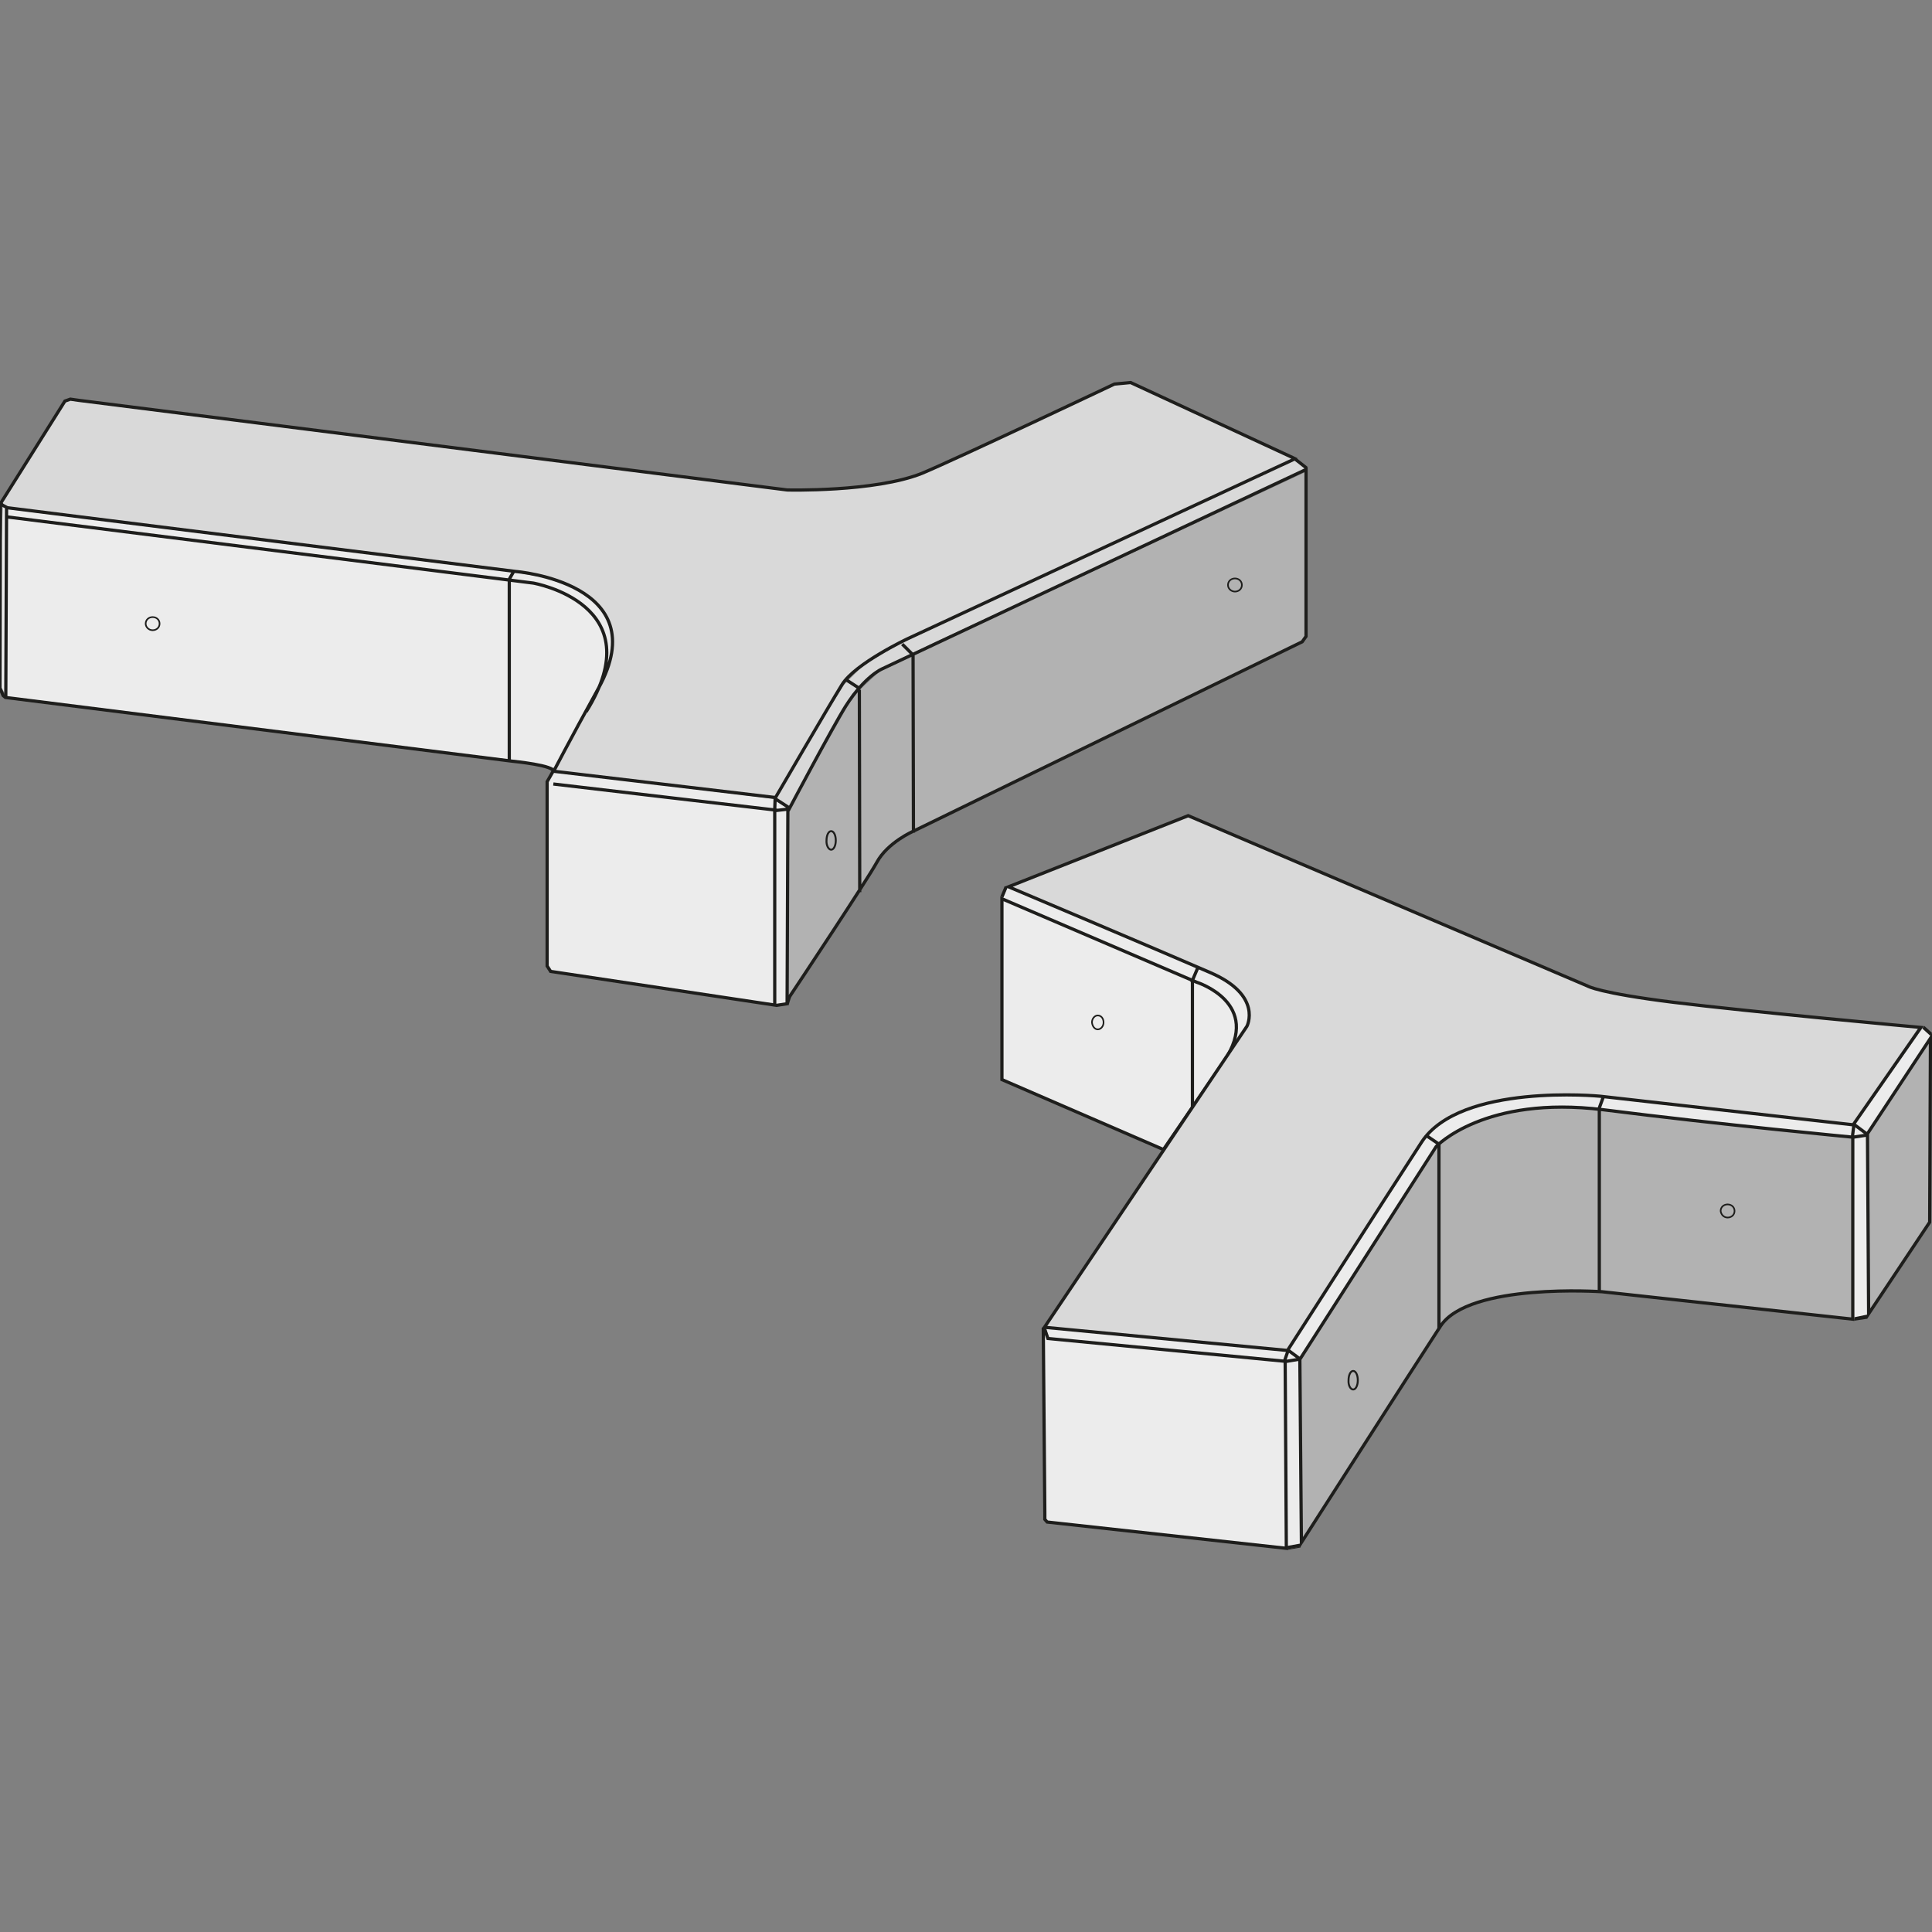
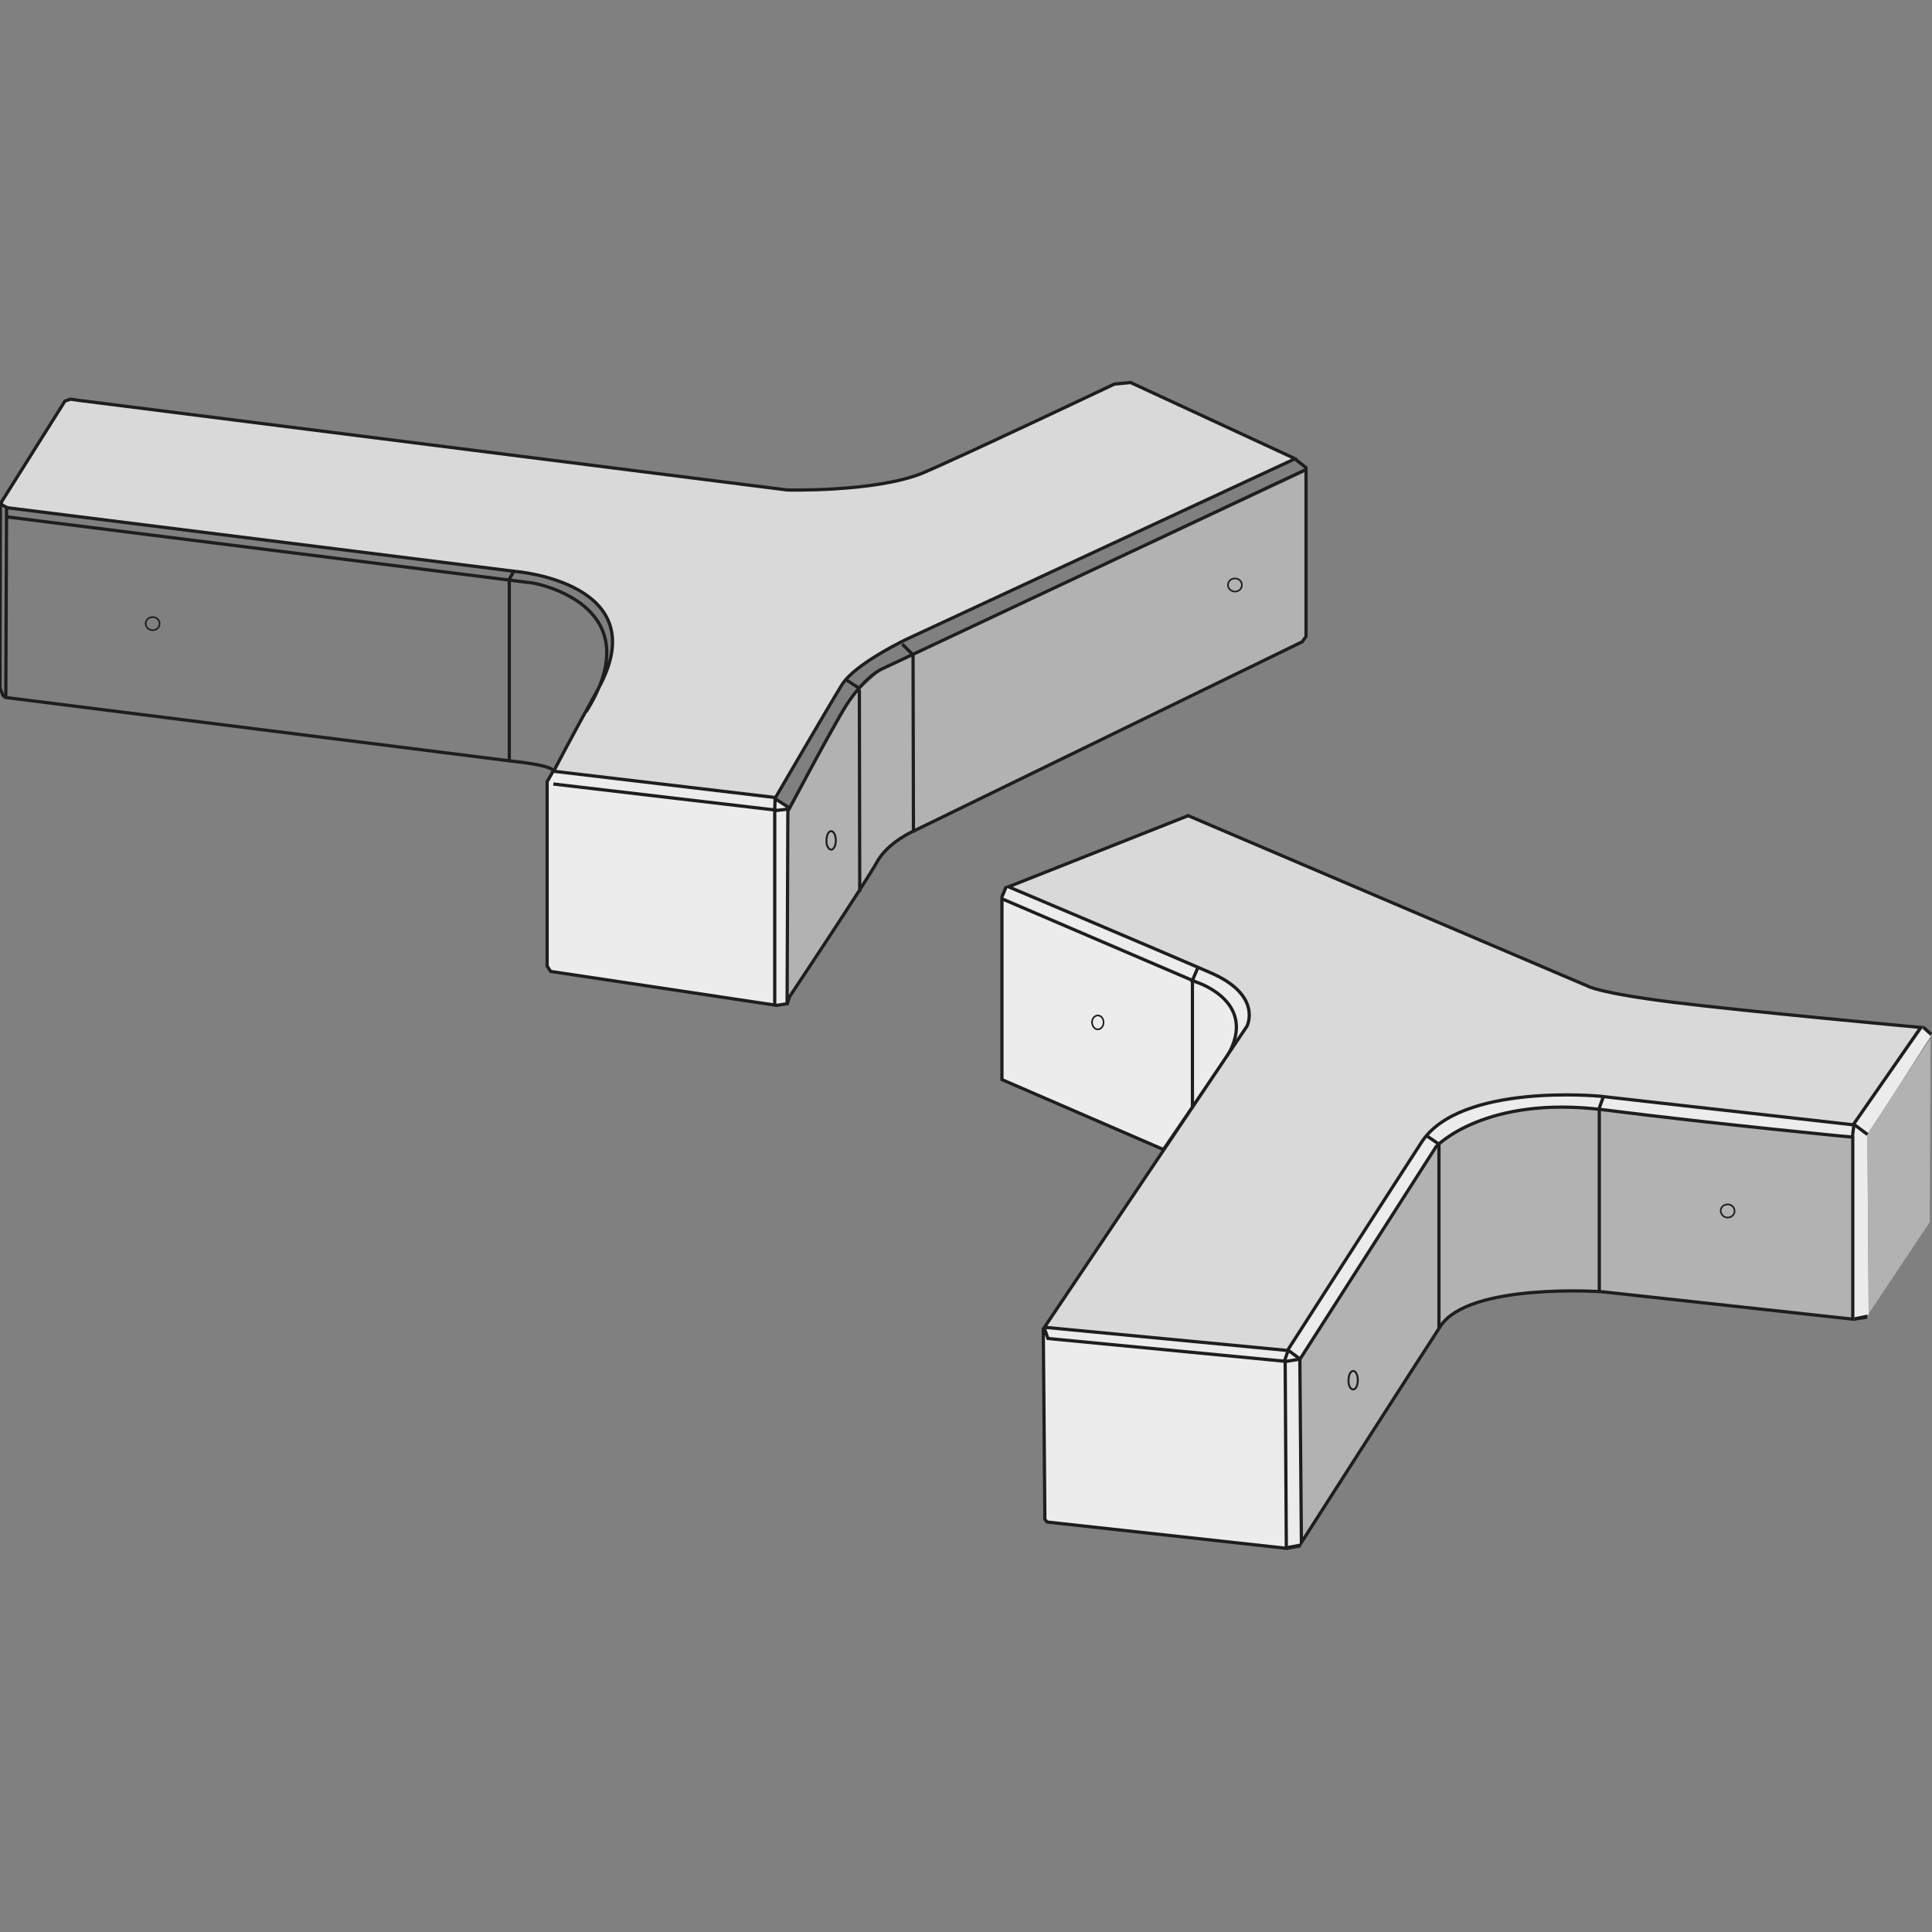
<svg xmlns="http://www.w3.org/2000/svg" version="1.1" id="Ebene_1" x="0px" y="0px" width="500px" height="500px" viewBox="0 0 500 500" style="enable-background:new 0 0 500 500;" xml:space="preserve">
  <rect x="0" y="0" width="500" height="500" fill="#808080" stroke="none" />
  <style type="text/css">
	.st0{fill:#ECECEC;}
	.st1{fill:none;stroke:#1E1E1C;stroke-width:0.836;}
	.st2{fill:#D9D9D9;}
	.st3{fill:#B2B2B2;}
	.st4{fill:none;stroke:#1E1E1C;stroke-width:0.209;}
	.st5{fill:#1E1E1C;}
	.st6{fill:none;stroke:#1E1E1C;stroke-width:0.418;}
	.st7{fill:none;stroke:#1E1E1C;stroke-width:0.502;}
</style>
  <g>
    <polygon id="polygon277" class="st0" points="260.8,229.4 315.5,252.9 317.7,254.2 319.3,255.4 321,257 322.3,259.1 323.1,260.6    323.2,262.8 322.9,264.7 321.9,266.6 319.8,269.4 320.2,264.5 319.3,262 318.5,260.3 317.5,259 316,257.7 314.4,256.5 312.7,255.5    310,254.5 259.5,232.6  " />
    <polygon id="polygon279" class="st0" points="497.6,266 480,291 475.5,290.6 411.1,283.4 406.6,283.4 402.4,283.4 398.5,283.5    394.6,284.1 391.6,284.4 388.4,284.6 384.2,285.5 379.6,287.3 376.1,288.9 371.8,291.7 369.6,293.7 368.3,295.6 333.7,349    331.8,349.4 270.6,343.4 271.5,346.3 331.7,352.3 336.3,351.6 370.4,298.9 371.7,296.6 373.9,294.9 376,293.5 379.2,291.7    382,290.2 387.2,288.4 392.7,287.3 395.9,286.9 398.9,286.6 405.4,286.2 413.2,286.9 421.9,288.1 477,294 479.7,294.5 479.7,341.4    483.6,340.3 483.3,297.6 483.3,294.9 483.3,293.7 499.9,267.8  " />
    <polygon id="polygon281" class="st0" points="332.6,352.6 336.3,352.1 336.8,399.7 333,400.7  " />
    <path id="path283" class="st0" d="M301.1,297.5l-41.8-18.1v-46.8l50.4,21.6c0,0,17.2,5.4,7.1,20.4L301.1,297.5L301.1,297.5z" />
    <path id="path285" class="st1" d="M301.1,297.5l-41.8-18.1v-46.8l50.4,21.6c0,0,17.2,5.4,7.1,20.4L301.1,297.5L301.1,297.5z" />
    <polygon id="polygon287" class="st0" points="143.5,199.7 141.8,202.1 141.7,250 142.7,251.6 200.6,259.8 203.8,259.8 204,209.3    200.8,206.8  " />
-     <path id="path289" class="st0" d="M0.2,145.8l0.5-14.6l129.7,16.4l10.7,1.9l7.8,2.8l4.9,3.5l3.2,3.9l1.7,6.2l-1.4,6.8l-13.7,26.1   l-2-0.6l-7.8-1.4l-22.2-2.5c0,0-58.4-7.1-60.3-7.7c-1.9-0.6-49.4-6-49.4-6l-1.6-2.8V145.8L0.2,145.8z" />
-     <polygon id="polygon291" class="st2" points="200.5,207 204.3,209.4 220.6,179.5 225.2,175 228.7,172.7 242,166.2 338.3,121.5    334.8,118.7 232.3,166.9 223.4,172.2 218.5,177.1 214,184.3  " />
    <polygon id="polygon293" class="st3" points="204,209.7 220.9,180 227.6,173.8 232.5,171.5 252.6,161.8 278,150.1 338,122.1    338,163.9 337.4,165.8 326.7,170.9 242.2,212.1 234.2,216.4 231.9,218 230.2,219.3 227.8,222.1 213.9,244 204,258.3  " />
    <path id="path295" class="st1" d="M0.1,130.1l-0.1,48l0.8,1.9l0.6,0.5L132.6,197c0,0,11.3,1.1,10.5,2.7" />
    <path id="path297" class="st2" d="M200.7,206.4c0,0,13.8-23.7,17.2-29.2c3.4-5.5,17-11.9,17-11.9l100.1-46.5l0.1-0.1l-0.6-0.3   L292.6,99l-4.2,0.4c0,0-40.5,19.2-49.8,23.1c-12.3,4.9-34.9,4.3-34.9,4.3L20.3,103.6l-2.1-0.3l-1.4,0.5L0.2,130.2l0.4,0.5l1.3,0.7   l131.6,16.5c0,0,36.4,2.9,21.4,30.2c-7.8,14.1-11.6,21.5-11.6,21.5L200.7,206.4L200.7,206.4z" />
    <path id="path299" class="st1" d="M200.7,206.4c0,0,13.8-23.7,17.2-29.2c3.4-5.5,17-11.9,17-11.9l100.1-46.5l0.1-0.1l-0.6-0.3   L292.6,99l-4.2,0.4c0,0-40.5,19.2-49.8,23.1c-12.3,4.9-34.9,4.3-34.9,4.3L20.3,103.6l-2.1-0.3l-1.4,0.5L0.2,130.2l0.4,0.5l1.3,0.7   l131.6,16.5c0,0,36.4,2.9,21.4,30.2c-7.8,14.1-11.6,21.5-11.6,21.5L200.7,206.4L200.7,206.4z M204,209.8c0,0,11.6-21.9,14.9-27.1   c5-7.8,9.4-9.6,9.4-9.6L338,121.5v43.2l-1,1.4l-100.6,49c0,0-6.7,2.9-9.5,8.1c-2.6,4.7-19.6,30.3-22.4,34.5   c-0.3,0.4-0.8,2.3-0.8,2.3l0.2-50.6l-3.4,0.4v50.2 M143.2,199.5l-1.6,2.8V250l0.9,1.4l58.6,8.8 M1.7,131.6l-0.2,48.6 M335.3,118.9   l2.8,2.2 M2,133.8l136,17.1c0,0,31.2,5.4,13.7,33.3 M143.2,202.9l58,6.8 M200.6,206.7l-0.1,2.8 M200.6,206.7l3.4,2.2 M200.9,260.2   l3.2-0.5 M236.4,215.5l-0.1-46.2 M222.5,230.9l-0.1-52.4 M219.1,176l3.4,2.2 M233.5,166.7l2.6,2.6 M131.8,196.7V150 M131.8,149.9   l1.2-2.1" />
    <path id="path301" class="st2" d="M270.3,343.5l52.4-77.9c0,0,4.2-8-9.5-13.9c-13.6-5.9-52.2-22.2-52.2-22.2l46.5-18.4l103.4,44.1   c0,0,2.9,1.8,22.2,4.2c19.3,2.4,64,6.5,64,6.5l-17.5,25.2l-65.5-7.4c0,0-36.2-3.5-46.2,11.9s-34.7,53.9-34.7,53.9L270.3,343.5   L270.3,343.5z" />
    <path id="path303" class="st1" d="M270.3,343.5l52.4-77.9c0,0,4.2-8-9.5-13.9c-13.6-5.9-52.2-22.2-52.2-22.2l46.5-18.4l103.4,44.1   c0,0,2.9,1.8,22.2,4.2c19.3,2.4,64,6.5,64,6.5l-17.5,25.2l-65.5-7.4c0,0-36.2-3.5-46.2,11.9s-34.7,53.9-34.7,53.9L270.3,343.5   L270.3,343.5z" />
    <path id="path305" class="st3" d="M336.8,399.2l-0.4-47.4l35.3-55.1c0,0,12.5-13.3,43.2-9.5c30.8,3.9,64.6,7.1,64.6,7.1v47.1   l-64.9-7.1c0,0-34.4-2.4-41.8,8.9C365.5,354.4,336.8,399.2,336.8,399.2L336.8,399.2z" />
    <path id="path307" class="st1" d="M336.8,399.2l-0.4-47.4l35.3-55.1c0,0,12.5-13.3,43.2-9.5c30.8,3.9,64.6,7.1,64.6,7.1v47.1   l-64.9-7.1c0,0-34.4-2.4-41.8,8.9C365.5,354.4,336.8,399.2,336.8,399.2L336.8,399.2z" />
    <polygon id="polygon309" class="st0" points="270.4,393.2 270.4,391.6 270,343.9 270.3,343.8 271.2,346.4 332.6,352.3 332.9,400.7    271,393.9  " />
    <polygon class="st1" points="270.4,393.2 270.4,391.6 270,343.9 270.3,343.8 271.2,346.4 332.6,352.3 332.9,400.7 271,393.9    270.4,393.2  " />
    <line class="st1" x1="332.4" y1="352.4" x2="336.6" y2="351.7" />
    <line id="line313" class="st4" x1="336.5" y1="400.4" x2="333.2" y2="401" />
    <path id="path315" class="st1" d="M336.5,399.9l-3.3,0.6 M259.3,232.1l1.1-2.6 M333.4,349.4l-1,2.9 M333.2,349.3l3.1,2.3" />
    <polygon id="polygon317" class="st3" points="483.6,340 483.3,293.4 499.6,268.7 499.4,316.3  " />
-     <path id="path319" class="st1" d="M483.6,340l-0.3-46.6l16.3-24.7l-0.2,47.6L483.6,340L483.6,340z M482.9,293.8l-3.3,0.5" />
    <polygon id="polygon321" class="st5" points="479.9,341.8 483.2,341.3 483.3,340.2 479.9,340.9  " />
    <path id="path323" class="st1" d="M479.8,291l-0.4,3.2 M479.7,290.9l3.6,2.7" />
    <polygon id="polygon325" class="st5" points="498,265.5 500,267.3 499.6,268.1 497.5,266.2  " />
    <path id="path327" class="st1" d="M308.6,286.4V254 M372.4,344v-47.9 M413.9,334.2v-47 M308.4,254.2l1.7-4 M372.4,296.1l-3.1-2.1    M413.8,287l1.2-3.3" />
    <path id="path329" class="st6" d="M447.1,315.1c1,0,1.8-0.7,1.8-1.7s-0.8-1.7-1.8-1.7c-1,0-1.8,0.7-1.8,1.7   C445.4,314.3,446.1,315.1,447.1,315.1L447.1,315.1z" />
    <path id="path331" class="st1" d="M414,333.7" />
    <path id="path333" class="st7" d="M350.2,359.6c0.7,0,1.2-1.1,1.2-2.4s-0.5-2.4-1.2-2.4s-1.2,1.1-1.2,2.4   C348.9,358.5,349.5,359.6,350.2,359.6L350.2,359.6z" />
    <path id="path335" class="st6" d="M284.1,266.4c0.8,0,1.5-0.8,1.5-1.8s-0.6-1.8-1.5-1.8c-0.8,0-1.5,0.8-1.5,1.8   C282.7,265.6,283.3,266.4,284.1,266.4L284.1,266.4z" />
    <path id="path337" class="st7" d="M215.1,219.9c0.7,0,1.2-1.1,1.2-2.4c0-1.3-0.5-2.4-1.2-2.4s-1.2,1.1-1.2,2.4   C213.8,218.7,214.4,219.9,215.1,219.9L215.1,219.9z" />
    <path id="path339" class="st6" d="M319.6,153.1c1,0,1.8-0.7,1.8-1.7s-0.8-1.7-1.8-1.7s-1.8,0.7-1.8,1.7S318.7,153.1,319.6,153.1   L319.6,153.1z M39.5,163.1c1,0,1.8-0.7,1.8-1.7s-0.8-1.7-1.8-1.7c-1,0-1.8,0.7-1.8,1.7C37.7,162.3,38.5,163.1,39.5,163.1   L39.5,163.1z" />
    <path id="path341" class="st1" d="M281.5,372.2" />
    <path id="path353" class="st1" d="M253.9,356.7" />
    <path id="path369" class="st1" d="M265.9,263.3" />
  </g>
</svg>